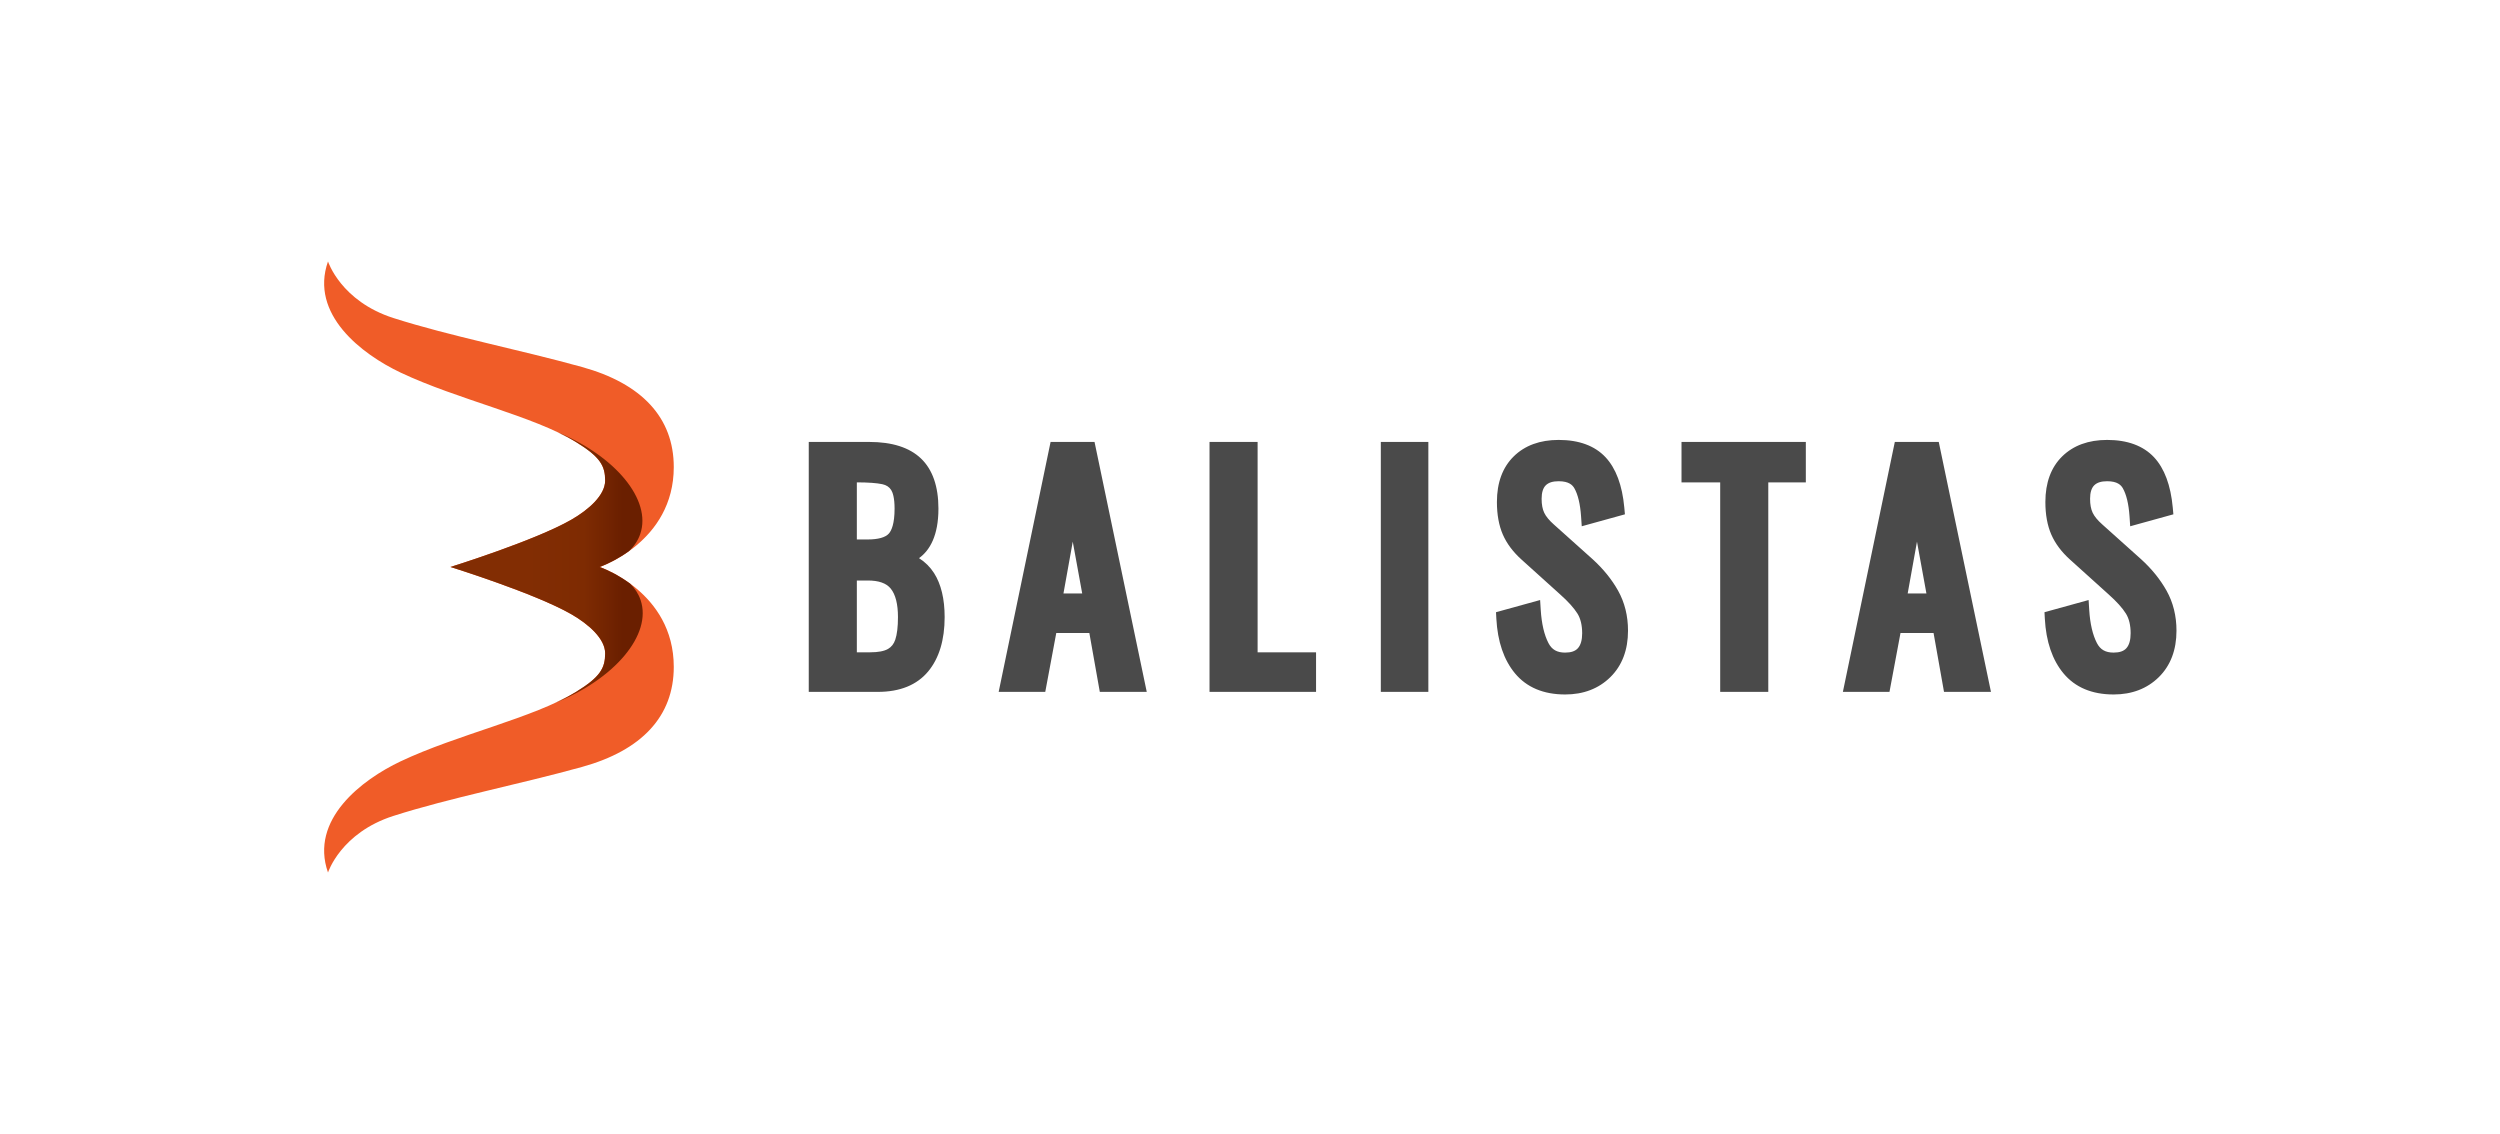
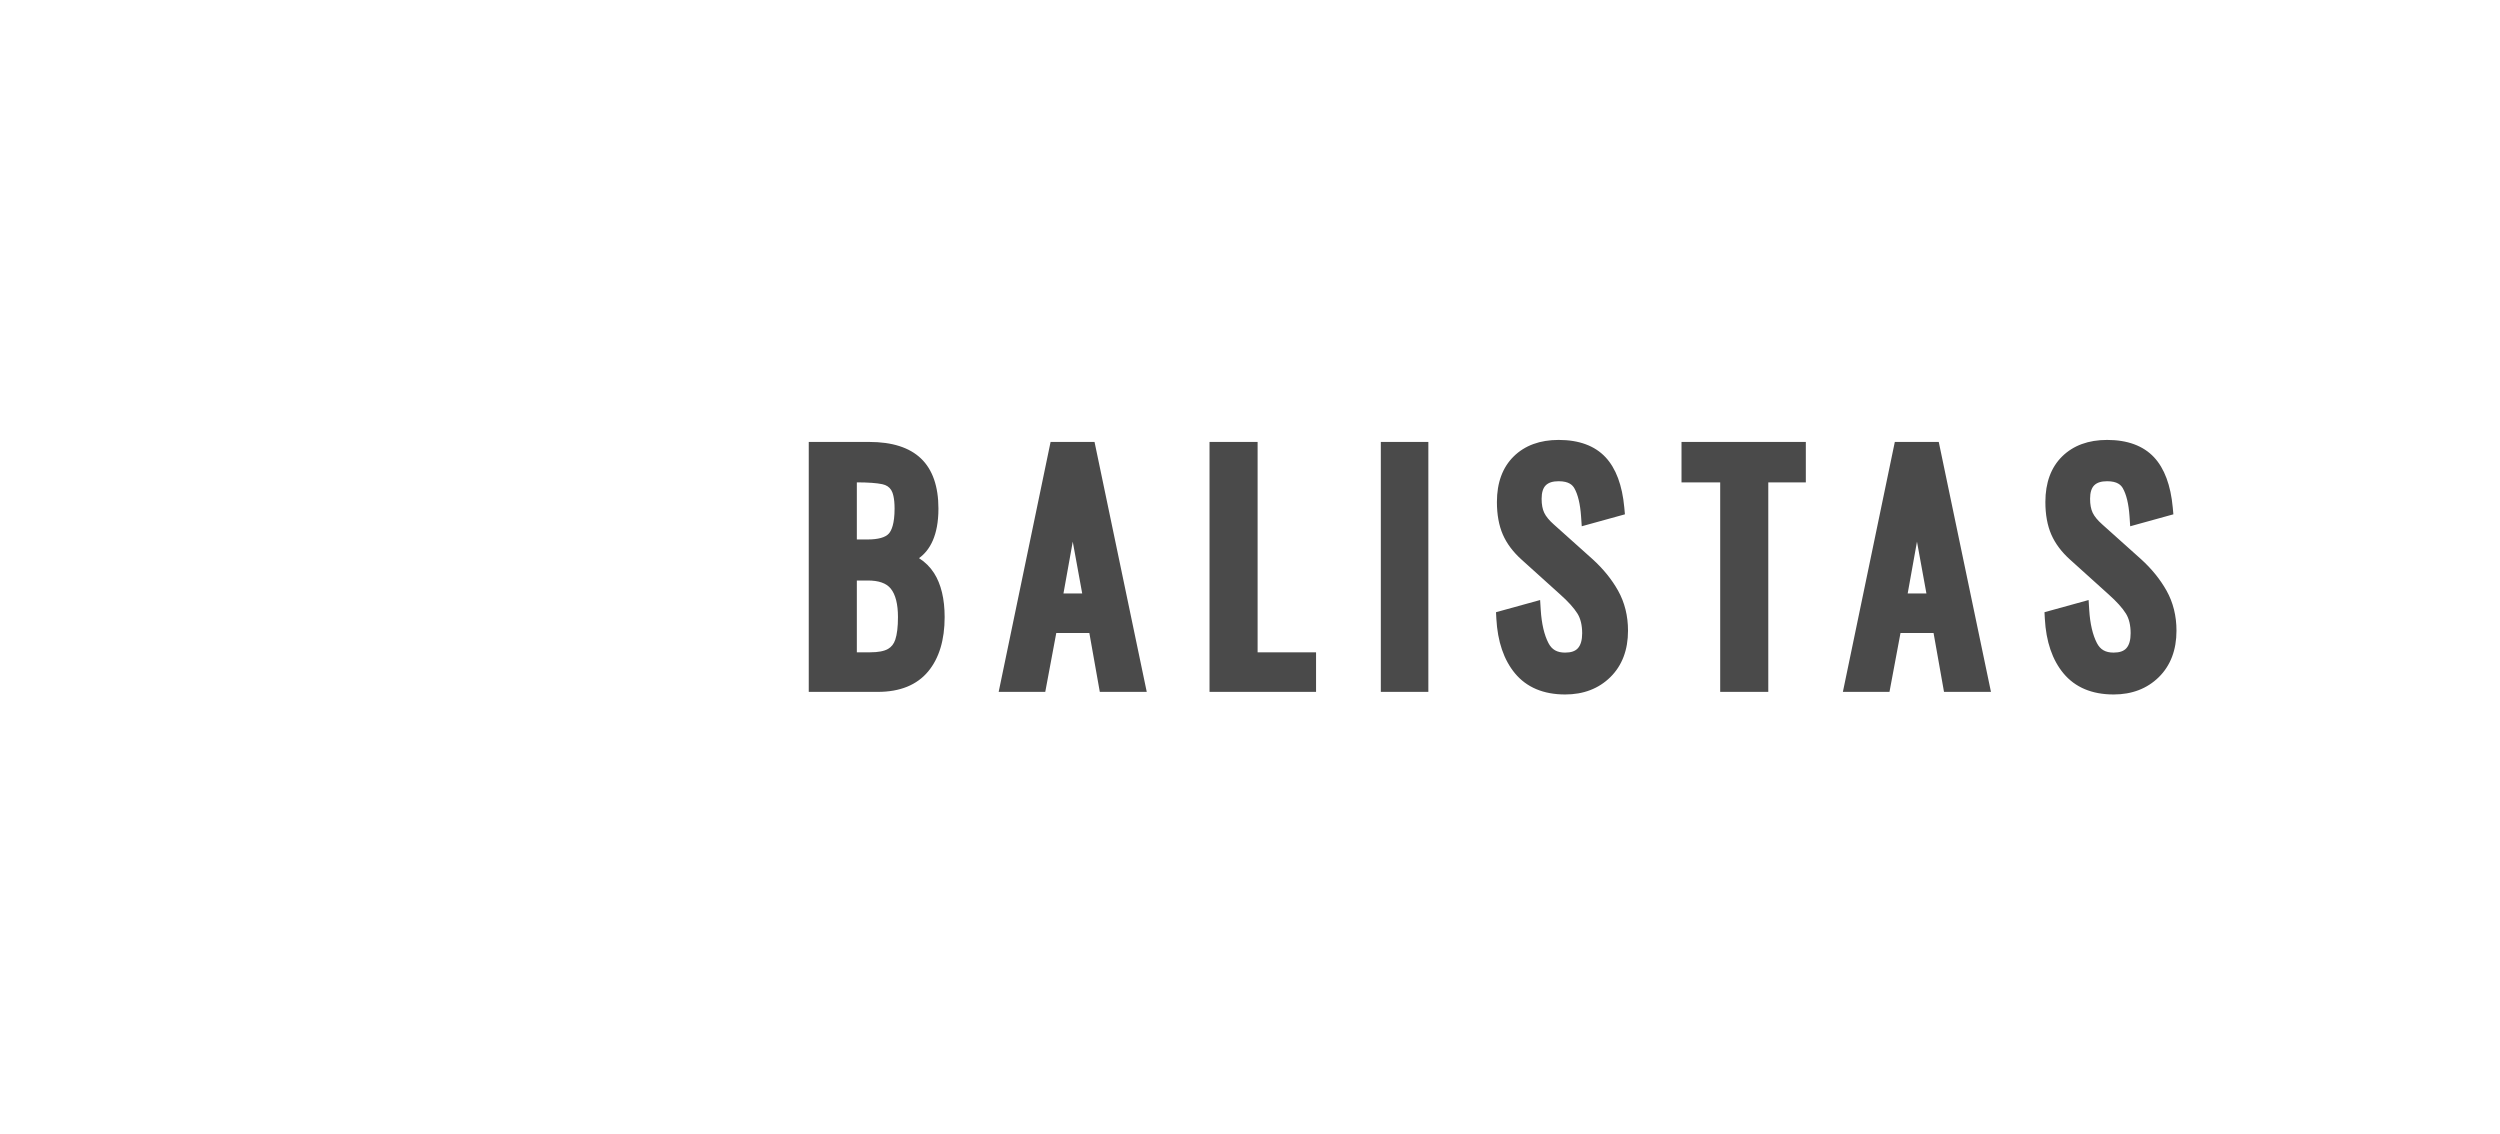
<svg xmlns="http://www.w3.org/2000/svg" xmlns:ns1="http://www.serif.com/" width="100%" height="100%" viewBox="0 0 14398 6532" version="1.1" xml:space="preserve" style="fill-rule:evenodd;clip-rule:evenodd;stroke-linejoin:round;stroke-miterlimit:2;">
  <g id="_2" ns1:id="2" transform="matrix(5.805,0,0,1.862,0,0)">
-     <rect x="0" y="0" width="2480.32" height="3507.87" style="fill:none;" />
    <g id="Vrstva-1" ns1:id="Vrstva 1">
        </g>
    <g transform="matrix(0.82,0,0,2.556,229.65,-2249.04)">
      <path d="M1646.76,1556.54L1599.91,1514.57C1594.33,1509.66 1590.41,1504.9 1588.27,1500.4C1586.18,1496.07 1585.13,1490.38 1585.13,1483.52C1585.13,1476.01 1586.8,1470.52 1590.11,1467.22C1593.47,1463.86 1598.58,1462.24 1605.73,1462.24C1618.38,1462.24 1622.63,1467.1 1624.73,1470.74C1629.08,1478.35 1631.81,1489.81 1632.86,1504.79L1633.68,1516.74L1685.91,1502.29L1685.17,1494.14C1682.71,1467.13 1675.04,1446.62 1662.39,1433.14C1649.37,1419.29 1630.31,1412.26 1605.73,1412.26C1583.13,1412.26 1564.84,1418.97 1551.39,1432.18C1537.9,1445.42 1531.04,1463.99 1531.04,1487.36C1531.04,1502.61 1533.45,1515.85 1538.18,1526.7C1542.91,1537.59 1550.57,1547.84 1560.91,1557.13L1607.42,1599.09C1617.13,1607.7 1624.22,1615.57 1628.5,1622.41C1632.28,1628.5 1634.19,1636.52 1634.19,1646.23C1634.19,1654.41 1632.45,1660.49 1629.01,1664.32C1625.81,1667.89 1620.76,1669.62 1613.59,1669.62C1603.76,1669.62 1597.55,1666.07 1593.41,1658.13C1588.27,1648.24 1585.13,1634.74 1584.07,1618.03L1583.31,1606L1529.94,1620.74L1530.36,1628.61C1531.84,1656.24 1539.43,1678.49 1552.93,1694.75C1567,1711.69 1587.41,1720.29 1613.59,1720.29C1635.76,1720.29 1654.16,1713.22 1668.3,1699.3C1682.47,1685.34 1689.66,1666.43 1689.66,1643.09C1689.66,1625.2 1685.61,1608.9 1677.64,1594.66C1670,1581.02 1659.63,1568.22 1646.76,1556.54ZM2341.22,1594.66C2333.55,1580.99 2323.19,1568.18 2310.35,1556.54L2263.51,1514.57C2257.91,1509.64 2253.99,1504.88 2251.85,1500.4C2249.76,1496.06 2248.71,1490.38 2248.71,1483.51C2248.71,1476.02 2250.38,1470.52 2253.69,1467.22C2257.05,1463.86 2262.18,1462.24 2269.33,1462.24C2281.98,1462.24 2286.23,1467.1 2288.33,1470.74C2292.68,1478.38 2295.41,1489.84 2296.44,1504.79L2297.24,1516.75L2349.49,1502.29L2348.75,1494.14C2346.29,1467.12 2338.63,1446.61 2325.99,1433.14C2312.94,1419.29 2293.88,1412.26 2269.33,1412.26C2246.72,1412.26 2228.45,1418.97 2214.97,1432.18C2201.46,1445.46 2194.62,1464.01 2194.62,1487.36C2194.62,1502.61 2197.03,1515.85 2201.77,1526.71C2206.53,1537.63 2214.18,1547.87 2224.51,1557.13L2271.02,1599.09C2280.75,1607.76 2287.85,1615.6 2292.08,1622.43C2295.86,1628.49 2297.77,1636.5 2297.77,1646.24C2297.77,1654.41 2296.03,1660.51 2292.61,1664.32C2289.4,1667.89 2284.36,1669.61 2277.18,1669.61C2267.35,1669.61 2261.13,1666.07 2256.99,1658.13C2251.85,1648.22 2248.71,1634.73 2247.67,1618.04L2246.93,1606L2193.54,1620.74L2193.96,1628.61C2195.44,1656.27 2203.03,1678.52 2216.53,1694.75C2230.6,1711.68 2250.99,1720.29 2277.18,1720.29C2299.34,1720.29 2317.74,1713.22 2331.86,1699.32C2346.05,1685.35 2353.24,1666.44 2353.24,1643.1C2353.24,1625.18 2349.19,1608.88 2341.22,1594.66ZM991.035,1414.7L928.214,1717.15L984.593,1717.15L997.91,1645.91L1037.93,1645.91L1050.58,1717.15L1107.38,1717.15L1044.2,1414.7L991.035,1414.7ZM2012.46,1414.7L1949.62,1717.15L2006,1717.15L2019.33,1645.91L2059.34,1645.91L2071.98,1717.15L2128.79,1717.15L2065.62,1414.7L2012.46,1414.7ZM831.86,1555.33C844.993,1545.8 855.339,1527.96 855.339,1495.39C855.339,1468.5 848.23,1448.09 834.201,1434.7C820.31,1421.43 799.301,1414.7 771.772,1414.7L698.439,1414.7L698.439,1717.15L782.01,1717.15C808.864,1717.15 829.397,1708.78 843.018,1692.29C856.185,1676.36 862.855,1654.28 862.855,1626.68C862.855,1604.63 858.547,1586.7 850.035,1573.39C845.38,1566.1 839.305,1560.07 831.86,1555.33ZM1241.51,1414.7L1183.33,1414.7L1183.33,1717.15L1312.22,1717.15L1312.22,1669.26L1241.51,1669.26L1241.51,1414.7ZM1448.09,1414.7L1390.58,1414.7L1390.58,1717.15L1448.09,1717.15L1448.09,1414.7ZM1754.38,1463.62L1801.18,1463.62L1801.18,1717.15L1859.37,1717.15L1859.37,1463.62L1904.8,1463.62L1904.8,1414.7L1754.38,1414.7L1754.38,1463.62ZM756.622,1582.37L769.722,1582.37C783.139,1582.37 792.268,1585.57 797.639,1592.18C803.435,1599.32 806.376,1610.92 806.376,1626.68C806.376,1638.35 805.289,1647.53 803.139,1653.94C801.393,1659.1 798.535,1662.78 794.36,1665.18C789.66,1667.89 782.405,1669.26 772.793,1669.26L756.622,1669.26L756.622,1582.37ZM1006.61,1598.02L1017.86,1535.39L1029.28,1598.02L1006.61,1598.02ZM2028.03,1598.02L2039.27,1535.4L2050.69,1598.02L2028.03,1598.02ZM798.164,1472.85C800.035,1475.82 802.28,1482.15 802.28,1495.39C802.28,1513.73 798.568,1521.88 795.447,1525.47C791.339,1530.23 782.439,1532.72 769.722,1532.72L756.622,1532.72L756.622,1463.62C770.326,1463.64 780.701,1464.38 787.443,1465.83C792.401,1466.91 795.81,1469.16 798.164,1472.85Z" style="fill:rgb(74,74,74);fill-rule:nonzero;" />
    </g>
    <g transform="matrix(0.843,0,0,2.626,-57.539,-81.945)">
      <g transform="matrix(1,0,0,1,322.138,-867.694)">
-         <path d="M276.239,1566.7C276.239,1566.7 375.805,1535.69 418.677,1510.94C439.046,1499.18 458.304,1482.11 458.304,1464.99C458.304,1447.88 452.929,1437.25 423.841,1419.43C374.046,1388.92 284.547,1369.46 217.631,1337.78C171.904,1316.13 110.267,1269.11 132.131,1206.83C132.131,1206.83 147.154,1253.67 209.25,1273.53C275.866,1294.83 355.37,1310.2 431.024,1331.16C501.367,1350.64 539.07,1390.74 539.07,1449.03C539.07,1537.57 451.724,1566.7 451.724,1566.7C451.724,1566.7 539.07,1595.85 539.07,1684.38C539.07,1742.67 501.367,1782.77 431.024,1802.25C355.37,1823.2 275.866,1838.58 209.25,1859.88C147.154,1879.74 132.131,1926.58 132.131,1926.58C110.267,1864.3 171.904,1817.28 217.631,1795.63C284.547,1763.95 374.046,1744.49 423.841,1713.98C452.929,1696.16 458.304,1685.53 458.304,1668.42C458.304,1651.3 439.046,1634.23 418.677,1622.47C375.805,1597.72 276.239,1566.7 276.239,1566.7Z" style="fill:rgb(240,92,40);" />
-       </g>
+         </g>
      <g transform="matrix(1,0,0,1,322.138,-867.694)">
-         <path d="M454.359,1567.7C459.841,1569.85 473.145,1575.65 487.621,1586.25C493.298,1591.82 497.513,1598.29 500.002,1605.61C513.864,1646.38 469.292,1698.95 399.149,1726.9C408.131,1722.82 416.426,1718.52 423.841,1713.98C452.929,1696.16 458.304,1685.53 458.304,1668.42C458.304,1651.3 439.046,1634.23 418.677,1622.47C375.805,1597.72 276.239,1566.7 276.239,1566.7C276.239,1566.7 375.805,1535.69 418.677,1510.94C439.046,1499.18 458.304,1482.11 458.304,1464.99C458.304,1447.88 452.929,1437.25 423.841,1419.43C417.347,1415.45 410.179,1411.66 402.465,1408.02C470.485,1436.32 513.252,1487.75 499.635,1527.8C496.981,1535.61 492.364,1542.45 486.104,1548.25C473.348,1557.37 461.694,1562.73 455.786,1565.15C454.151,1565.69 454.151,1565.69 455.786,1565.15C453.207,1566.21 451.724,1566.7 451.724,1566.7L454.359,1567.7Z" style="fill:url(#_Linear1);" />
-       </g>
+         </g>
    </g>
  </g>
  <defs>
    <linearGradient id="_Linear1" x1="0" y1="0" x2="1" y2="0" gradientUnits="userSpaceOnUse" gradientTransform="matrix(113.872,1.13687e-13,-1.13687e-13,113.872,365.088,1566.7)">
      <stop offset="0" style="stop-color:rgb(130,45,3);stop-opacity:1" />
      <stop offset="0.6" style="stop-color:rgb(126,43,2);stop-opacity:1" />
      <stop offset="0.81" style="stop-color:rgb(116,37,1);stop-opacity:1" />
      <stop offset="1" style="stop-color:rgb(106,31,0);stop-opacity:1" />
    </linearGradient>
  </defs>
</svg>